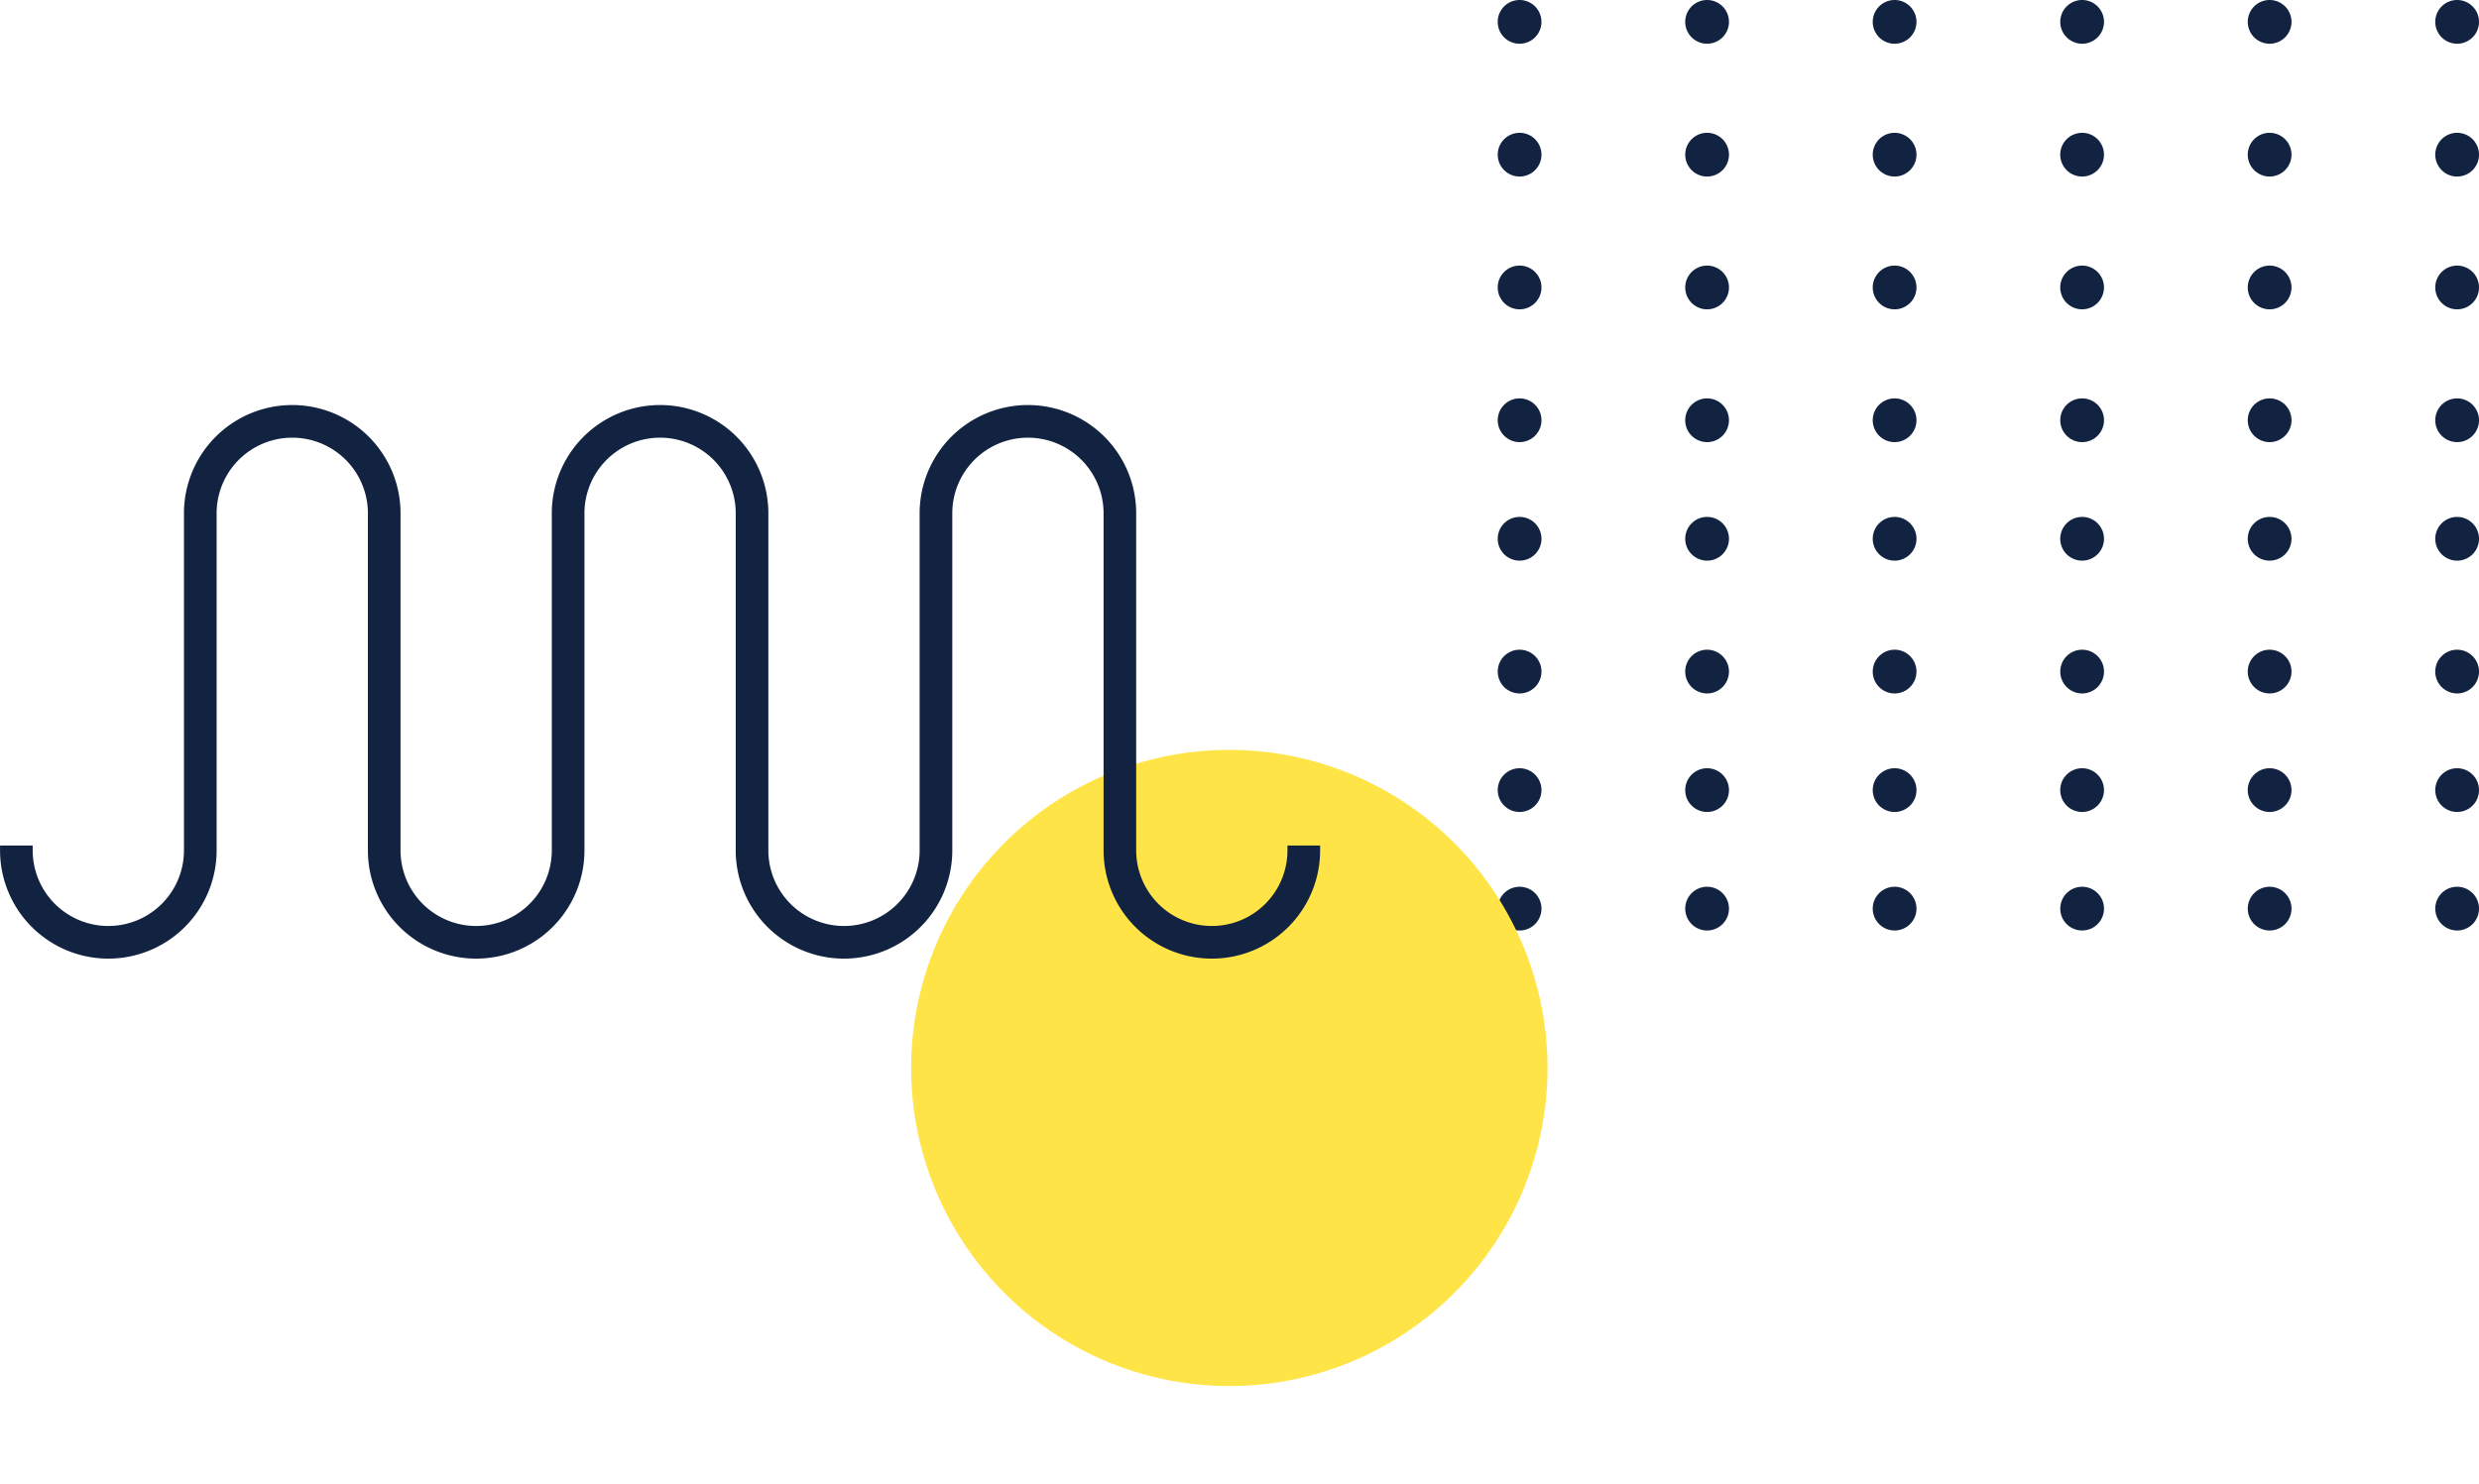
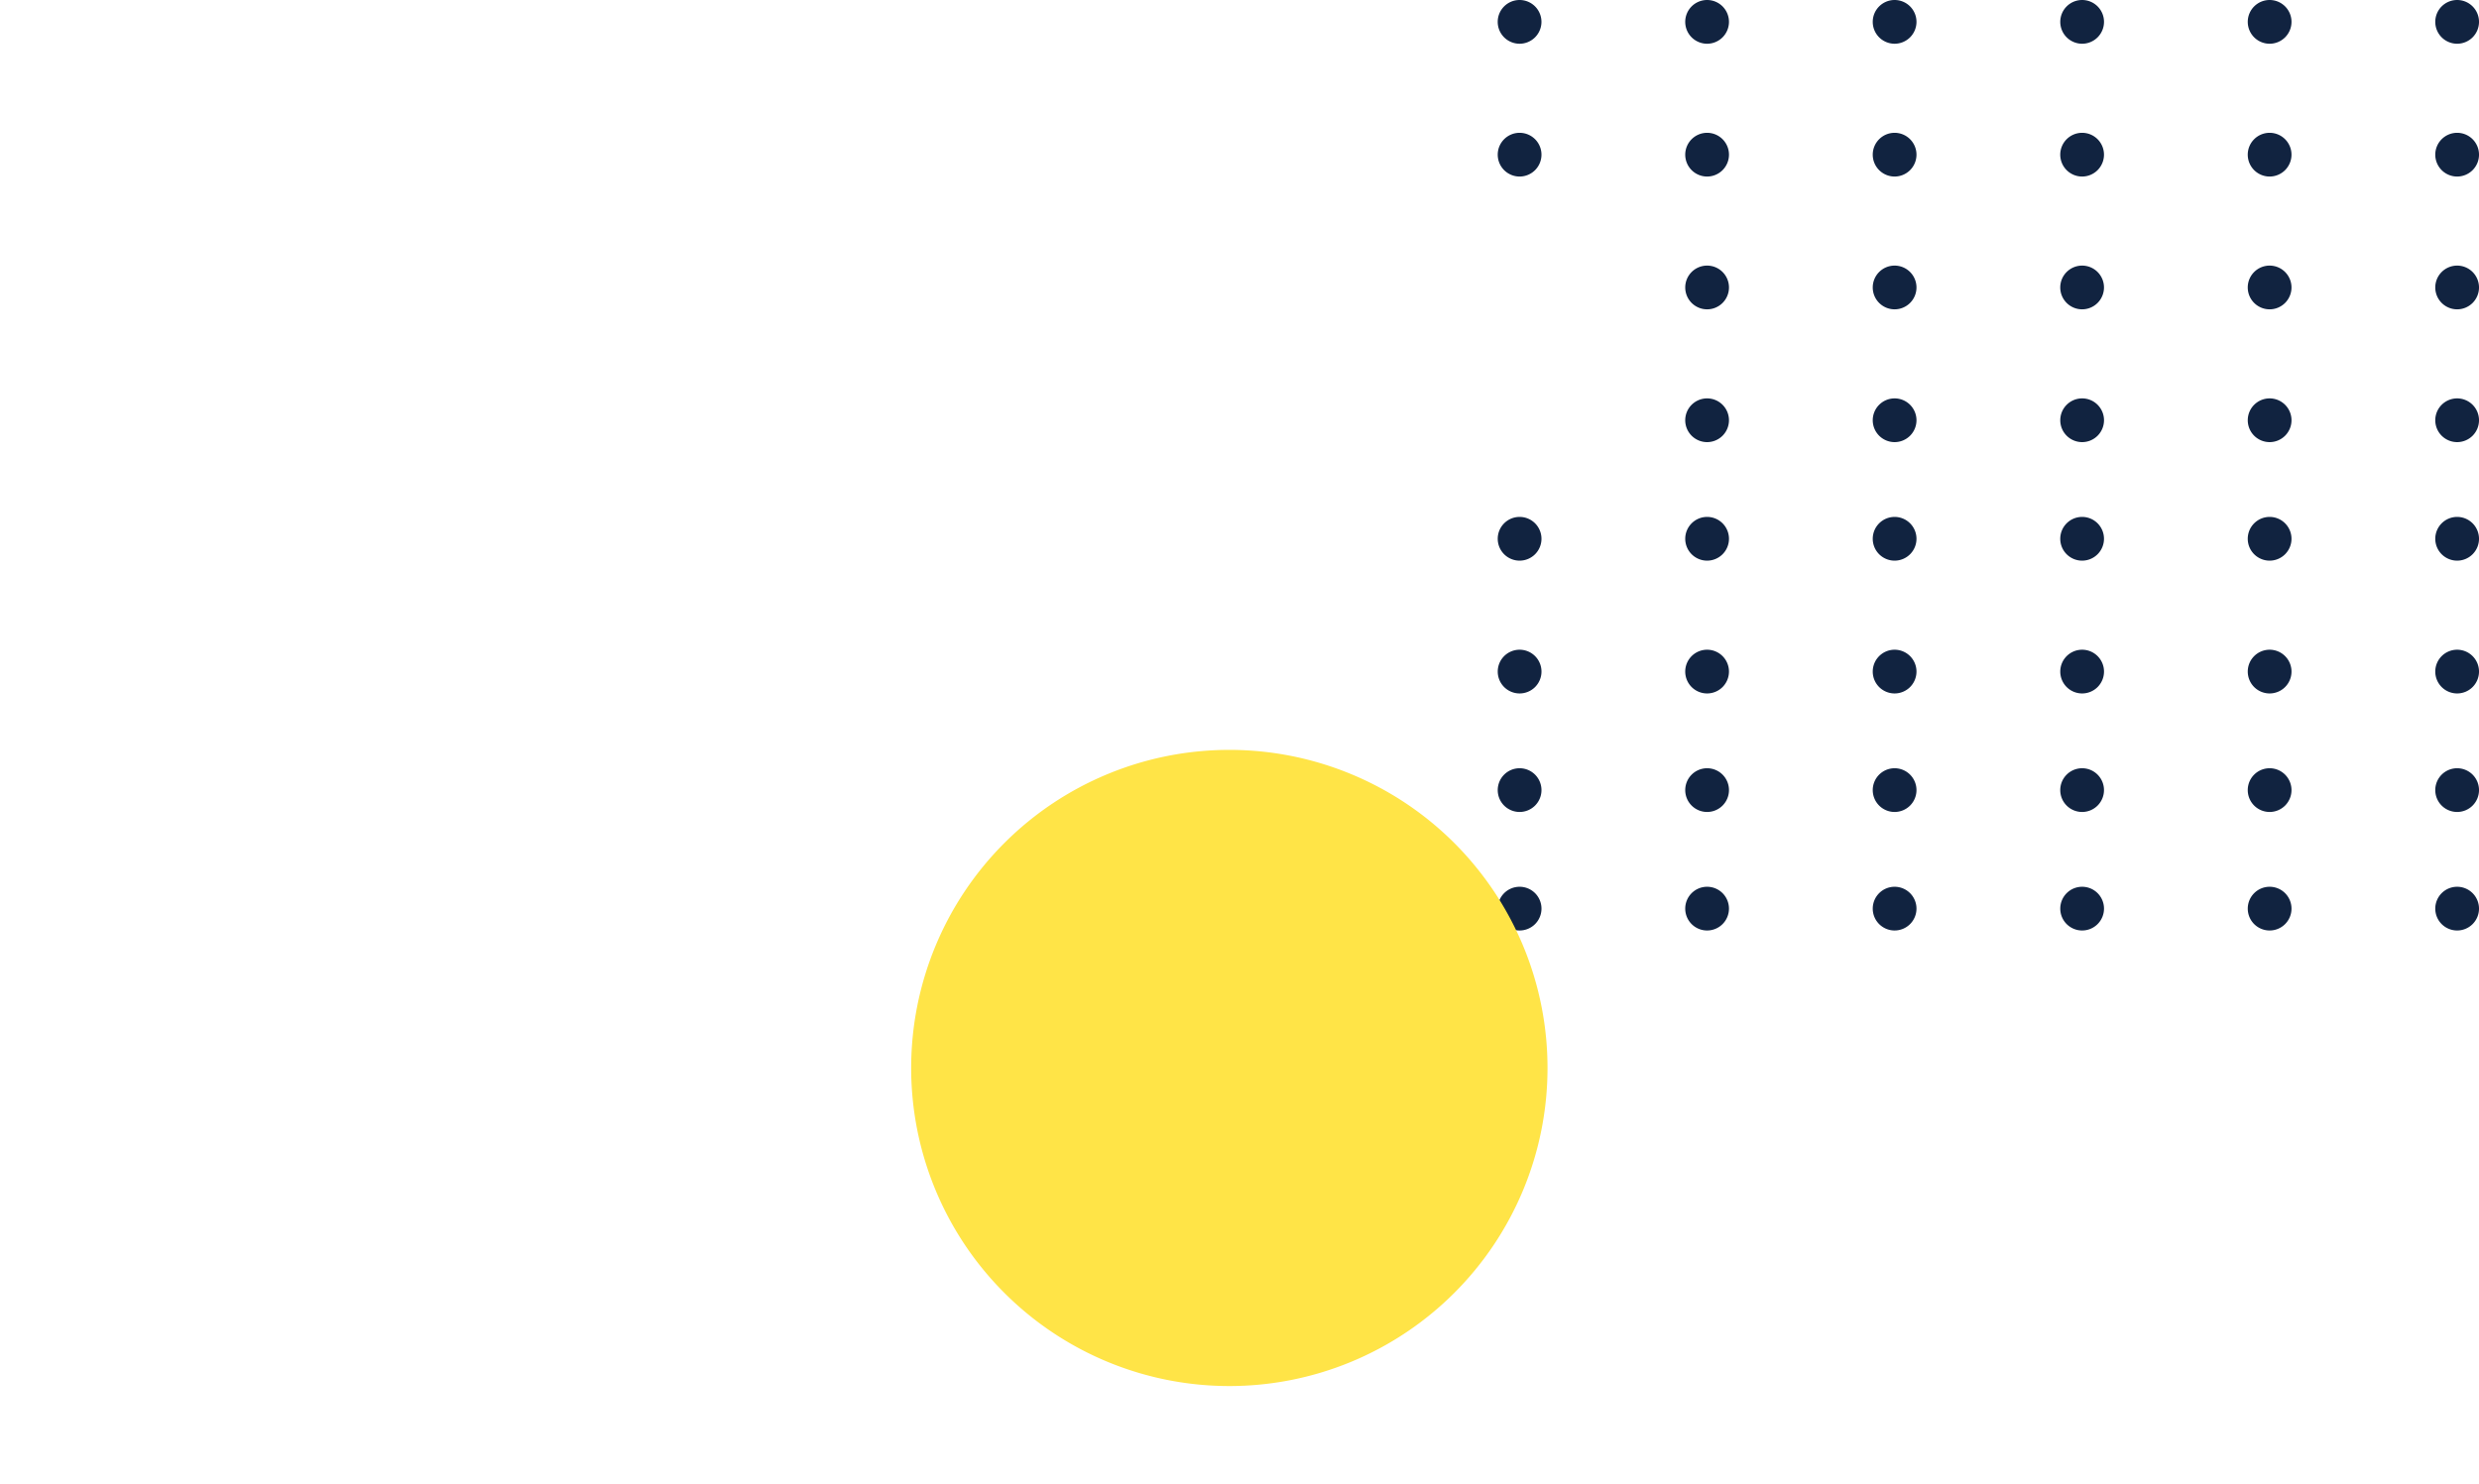
<svg xmlns="http://www.w3.org/2000/svg" width="272.034" height="162.876" viewBox="0 0 272.034 162.876">
  <g id="bg-img06" transform="translate(15399.633 373.633)">
    <path id="パス_309" data-name="パス 309" d="M100.469,75.958a2.4,2.4,0,1,0,2.4-2.4A2.4,2.4,0,0,0,100.469,75.958Z" transform="translate(-15335.747 -349.854)" fill="#112340" />
    <path id="パス_2240" data-name="パス 2240" d="M2.4,0A2.4,2.4,0,1,1,0,2.4,2.4,2.4,0,0,1,2.4,0Z" transform="translate(-15235.279 -289.306)" fill="#112340" />
    <path id="パス_310" data-name="パス 310" d="M100.469,67.6a2.4,2.4,0,1,0,2.4-2.4A2.4,2.4,0,0,0,100.469,67.6Z" transform="translate(-15335.747 -367.516)" fill="#112340" />
    <path id="パス_312" data-name="パス 312" d="M105.151,75.958a2.4,2.4,0,1,0,2.4-2.4A2.4,2.4,0,0,0,105.151,75.958Z" transform="translate(-15319.855 -349.854)" fill="#112340" />
    <path id="パス_2242" data-name="パス 2242" d="M2.4,0A2.4,2.4,0,1,1,0,2.4,2.4,2.4,0,0,1,2.4,0Z" transform="translate(-15214.703 -289.306)" fill="#112340" />
    <path id="パス_313" data-name="パス 313" d="M105.151,67.6a2.4,2.4,0,1,0,2.4-2.4A2.4,2.4,0,0,0,105.151,67.6Z" transform="translate(-15319.855 -367.516)" fill="#112340" />
    <path id="パス_315" data-name="パス 315" d="M109.834,75.958a2.4,2.4,0,1,0,2.4-2.4A2.4,2.4,0,0,0,109.834,75.958Z" transform="translate(-15303.961 -349.854)" fill="#112340" />
    <path id="パス_2244" data-name="パス 2244" d="M2.4,0A2.4,2.4,0,1,1,0,2.4,2.4,2.4,0,0,1,2.4,0Z" transform="translate(-15194.127 -289.306)" fill="#112340" />
    <path id="パス_316" data-name="パス 316" d="M109.834,67.6a2.4,2.4,0,1,0,2.4-2.4A2.4,2.4,0,0,0,109.834,67.6Z" transform="translate(-15303.961 -367.516)" fill="#112340" />
    <path id="パス_318" data-name="パス 318" d="M114.517,75.958a2.4,2.4,0,1,0,2.4-2.4A2.4,2.4,0,0,0,114.517,75.958Z" transform="translate(-15288.066 -349.854)" fill="#112340" />
    <path id="パス_2246" data-name="パス 2246" d="M2.4,0A2.4,2.4,0,1,1,0,2.4,2.4,2.4,0,0,1,2.4,0Z" transform="translate(-15173.551 -289.306)" fill="#112340" />
    <path id="パス_319" data-name="パス 319" d="M114.517,67.6a2.4,2.4,0,1,0,2.4-2.4A2.4,2.4,0,0,0,114.517,67.6Z" transform="translate(-15288.066 -367.516)" fill="#112340" />
    <path id="パス_321" data-name="パス 321" d="M119.2,75.958a2.4,2.4,0,1,0,2.4-2.4A2.4,2.4,0,0,0,119.2,75.958Z" transform="translate(-15272.174 -349.854)" fill="#112340" />
    <path id="パス_2248" data-name="パス 2248" d="M2.4,0A2.4,2.4,0,1,1,0,2.4,2.4,2.4,0,0,1,2.4,0Z" transform="translate(-15152.975 -289.306)" fill="#112340" />
    <path id="パス_323" data-name="パス 323" d="M123.882,75.958a2.4,2.4,0,1,0,2.4-2.4A2.4,2.4,0,0,0,123.882,75.958Z" transform="translate(-15256.28 -349.854)" fill="#112340" />
    <path id="パス_2256" data-name="パス 2256" d="M2.4,0A2.4,2.4,0,1,1,0,2.4,2.4,2.4,0,0,1,2.4,0Z" transform="translate(-15132.398 -289.306)" fill="#112340" />
    <path id="パス_324" data-name="パス 324" d="M123.882,67.6a2.4,2.4,0,1,0,2.4-2.4A2.4,2.4,0,0,0,123.882,67.6Z" transform="translate(-15256.28 -367.516)" fill="#112340" />
    <path id="パス_2257" data-name="パス 2257" d="M2.4,0A2.4,2.4,0,1,1,0,2.4,2.4,2.4,0,0,1,2.4,0Z" transform="translate(-15235.279 -316.893)" fill="#112340" />
    <path id="パス_2258" data-name="パス 2258" d="M2.4,0A2.4,2.4,0,1,1,0,2.4,2.4,2.4,0,0,1,2.4,0Z" transform="translate(-15214.703 -316.893)" fill="#112340" />
    <path id="パス_2259" data-name="パス 2259" d="M2.4,0A2.4,2.4,0,1,1,0,2.4,2.4,2.4,0,0,1,2.4,0Z" transform="translate(-15194.127 -316.893)" fill="#112340" />
    <path id="パス_2260" data-name="パス 2260" d="M2.4,0A2.4,2.4,0,1,1,0,2.4,2.4,2.4,0,0,1,2.4,0Z" transform="translate(-15173.551 -316.893)" fill="#112340" />
    <path id="パス_2261" data-name="パス 2261" d="M2.4,0A2.4,2.4,0,1,1,0,2.4,2.4,2.4,0,0,1,2.4,0Z" transform="translate(-15132.398 -316.893)" fill="#112340" />
-     <path id="パス_325" data-name="パス 325" d="M100.469,58.737a2.4,2.4,0,1,0,2.4-2.4A2.4,2.4,0,0,0,100.469,58.737Z" transform="translate(-15335.747 -386.24)" fill="#112340" />
-     <path id="パス_2262" data-name="パス 2262" d="M2.4,0A2.4,2.4,0,1,1,0,2.4,2.4,2.4,0,0,1,2.4,0Z" transform="translate(-15235.279 -344.479)" fill="#112340" />
    <path id="パス_2263" data-name="パス 2263" d="M2.4,0A2.4,2.4,0,1,1,0,2.4,2.4,2.4,0,0,1,2.4,0Z" transform="translate(-15235.279 -359.055)" fill="#112340" />
    <path id="パス_326" data-name="パス 326" d="M105.151,58.737a2.4,2.4,0,1,0,2.4-2.4A2.4,2.4,0,0,0,105.151,58.737Z" transform="translate(-15319.855 -386.24)" fill="#112340" />
    <path id="パス_2264" data-name="パス 2264" d="M2.4,0A2.4,2.4,0,1,1,0,2.4,2.4,2.4,0,0,1,2.4,0Z" transform="translate(-15214.703 -344.479)" fill="#112340" />
    <path id="パス_2265" data-name="パス 2265" d="M2.4,0A2.4,2.4,0,1,1,0,2.4,2.4,2.4,0,0,1,2.4,0Z" transform="translate(-15214.703 -359.055)" fill="#112340" />
    <path id="パス_327" data-name="パス 327" d="M109.834,58.737a2.4,2.4,0,1,0,2.4-2.4A2.4,2.4,0,0,0,109.834,58.737Z" transform="translate(-15303.961 -386.24)" fill="#112340" />
    <path id="パス_2266" data-name="パス 2266" d="M2.4,0A2.4,2.4,0,1,1,0,2.4,2.4,2.4,0,0,1,2.4,0Z" transform="translate(-15194.127 -344.479)" fill="#112340" />
    <path id="パス_2267" data-name="パス 2267" d="M2.4,0A2.4,2.4,0,1,1,0,2.4,2.4,2.4,0,0,1,2.4,0Z" transform="translate(-15194.127 -359.055)" fill="#112340" />
    <path id="パス_328" data-name="パス 328" d="M114.517,58.737a2.4,2.4,0,1,0,2.4-2.4A2.4,2.4,0,0,0,114.517,58.737Z" transform="translate(-15288.066 -386.24)" fill="#112340" />
-     <path id="パス_2268" data-name="パス 2268" d="M2.4,0A2.4,2.4,0,1,1,0,2.4,2.4,2.4,0,0,1,2.4,0Z" transform="translate(-15173.551 -344.479)" fill="#112340" />
+     <path id="パス_2268" data-name="パス 2268" d="M2.4,0A2.4,2.4,0,1,1,0,2.4,2.4,2.4,0,0,1,2.4,0" transform="translate(-15173.551 -344.479)" fill="#112340" />
    <path id="パス_2269" data-name="パス 2269" d="M2.4,0A2.4,2.4,0,1,1,0,2.4,2.4,2.4,0,0,1,2.4,0Z" transform="translate(-15173.551 -359.055)" fill="#112340" />
    <path id="パス_329" data-name="パス 329" d="M119.2,67.6a2.4,2.4,0,1,0,2.4-2.4A2.4,2.4,0,0,0,119.2,67.6Z" transform="translate(-15272.174 -367.516)" fill="#112340" />
    <path id="パス_2270" data-name="パス 2270" d="M2.4,0A2.4,2.4,0,1,1,0,2.4,2.4,2.4,0,0,1,2.4,0Z" transform="translate(-15152.975 -316.893)" fill="#112340" />
    <path id="パス_330" data-name="パス 330" d="M119.2,58.737a2.4,2.4,0,1,0,2.4-2.4A2.4,2.4,0,0,0,119.2,58.737Z" transform="translate(-15272.174 -386.24)" fill="#112340" />
    <path id="パス_2271" data-name="パス 2271" d="M2.4,0A2.4,2.4,0,1,1,0,2.4,2.4,2.4,0,0,1,2.4,0Z" transform="translate(-15152.975 -344.479)" fill="#112340" />
    <path id="パス_331" data-name="パス 331" d="M123.882,58.737a2.4,2.4,0,1,0,2.4-2.4A2.4,2.4,0,0,0,123.882,58.737Z" transform="translate(-15256.28 -386.24)" fill="#112340" />
    <path id="パス_2272" data-name="パス 2272" d="M2.4,0A2.4,2.4,0,1,1,0,2.4,2.4,2.4,0,0,1,2.4,0Z" transform="translate(-15132.398 -344.479)" fill="#112340" />
    <path id="パス_2273" data-name="パス 2273" d="M2.4,0A2.4,2.4,0,1,1,0,2.4,2.4,2.4,0,0,1,2.4,0Z" transform="translate(-15132.398 -359.055)" fill="#112340" />
    <path id="パス_332" data-name="パス 332" d="M105.266,44.689a2.4,2.4,0,1,0-2.4,2.4A2.4,2.4,0,0,0,105.266,44.689Z" transform="translate(-15335.747 -415.922)" fill="#112340" />
    <path id="パス_333" data-name="パス 333" d="M105.151,44.689a2.4,2.4,0,1,0,2.4-2.4A2.4,2.4,0,0,0,105.151,44.689Z" transform="translate(-15319.855 -415.922)" fill="#112340" />
    <path id="パス_334" data-name="パス 334" d="M109.834,44.689a2.4,2.4,0,1,0,2.4-2.4A2.4,2.4,0,0,0,109.834,44.689Z" transform="translate(-15303.961 -415.922)" fill="#112340" />
    <path id="パス_335" data-name="パス 335" d="M114.517,44.689a2.4,2.4,0,1,0,2.4-2.4A2.4,2.4,0,0,0,114.517,44.689Z" transform="translate(-15288.066 -415.922)" fill="#112340" />
    <path id="パス_2274" data-name="パス 2274" d="M2.4,0A2.4,2.4,0,1,1,0,2.4,2.4,2.4,0,0,1,2.4,0Z" transform="translate(-15152.975 -359.055)" fill="#112340" />
    <path id="パス_336" data-name="パス 336" d="M119.2,44.689a2.4,2.4,0,1,0,2.4-2.4A2.4,2.4,0,0,0,119.2,44.689Z" transform="translate(-15272.174 -415.922)" fill="#112340" />
    <path id="パス_337" data-name="パス 337" d="M123.882,44.689a2.4,2.4,0,1,0,2.4-2.4A2.4,2.4,0,0,0,123.882,44.689Z" transform="translate(-15256.28 -415.922)" fill="#112340" />
    <path id="パス_2238" data-name="パス 2238" d="M34.915,0A34.915,34.915,0,1,1,0,34.915,34.915,34.915,0,0,1,34.915,0Z" transform="translate(-15310.38 -237.584) rotate(-67.407)" fill="#ffe447" />
-     <path id="パス_2237" data-name="パス 2237" d="M390.425,324.18v.529a8.3,8.3,0,1,1-16.6,0v-37a11.882,11.882,0,0,0-23.764,0v37a8.3,8.3,0,1,1-16.6,0v-37a11.882,11.882,0,0,0-23.764,0v37a8.3,8.3,0,1,1-16.6,0v-37a11.882,11.882,0,0,0-23.764,0v37a8.3,8.3,0,1,1-16.6,0v-.529h-3.583v.529a11.883,11.883,0,1,0,23.766,0v-37a8.3,8.3,0,0,1,16.6,0v37a11.882,11.882,0,1,0,23.764,0v-37a8.3,8.3,0,1,1,16.6,0v37a11.883,11.883,0,1,0,23.766,0v-37a8.3,8.3,0,1,1,16.6,0v37a11.882,11.882,0,1,0,23.764,0v-.529Z" transform="translate(-15648.778 -605)" fill="#112340" />
  </g>
</svg>